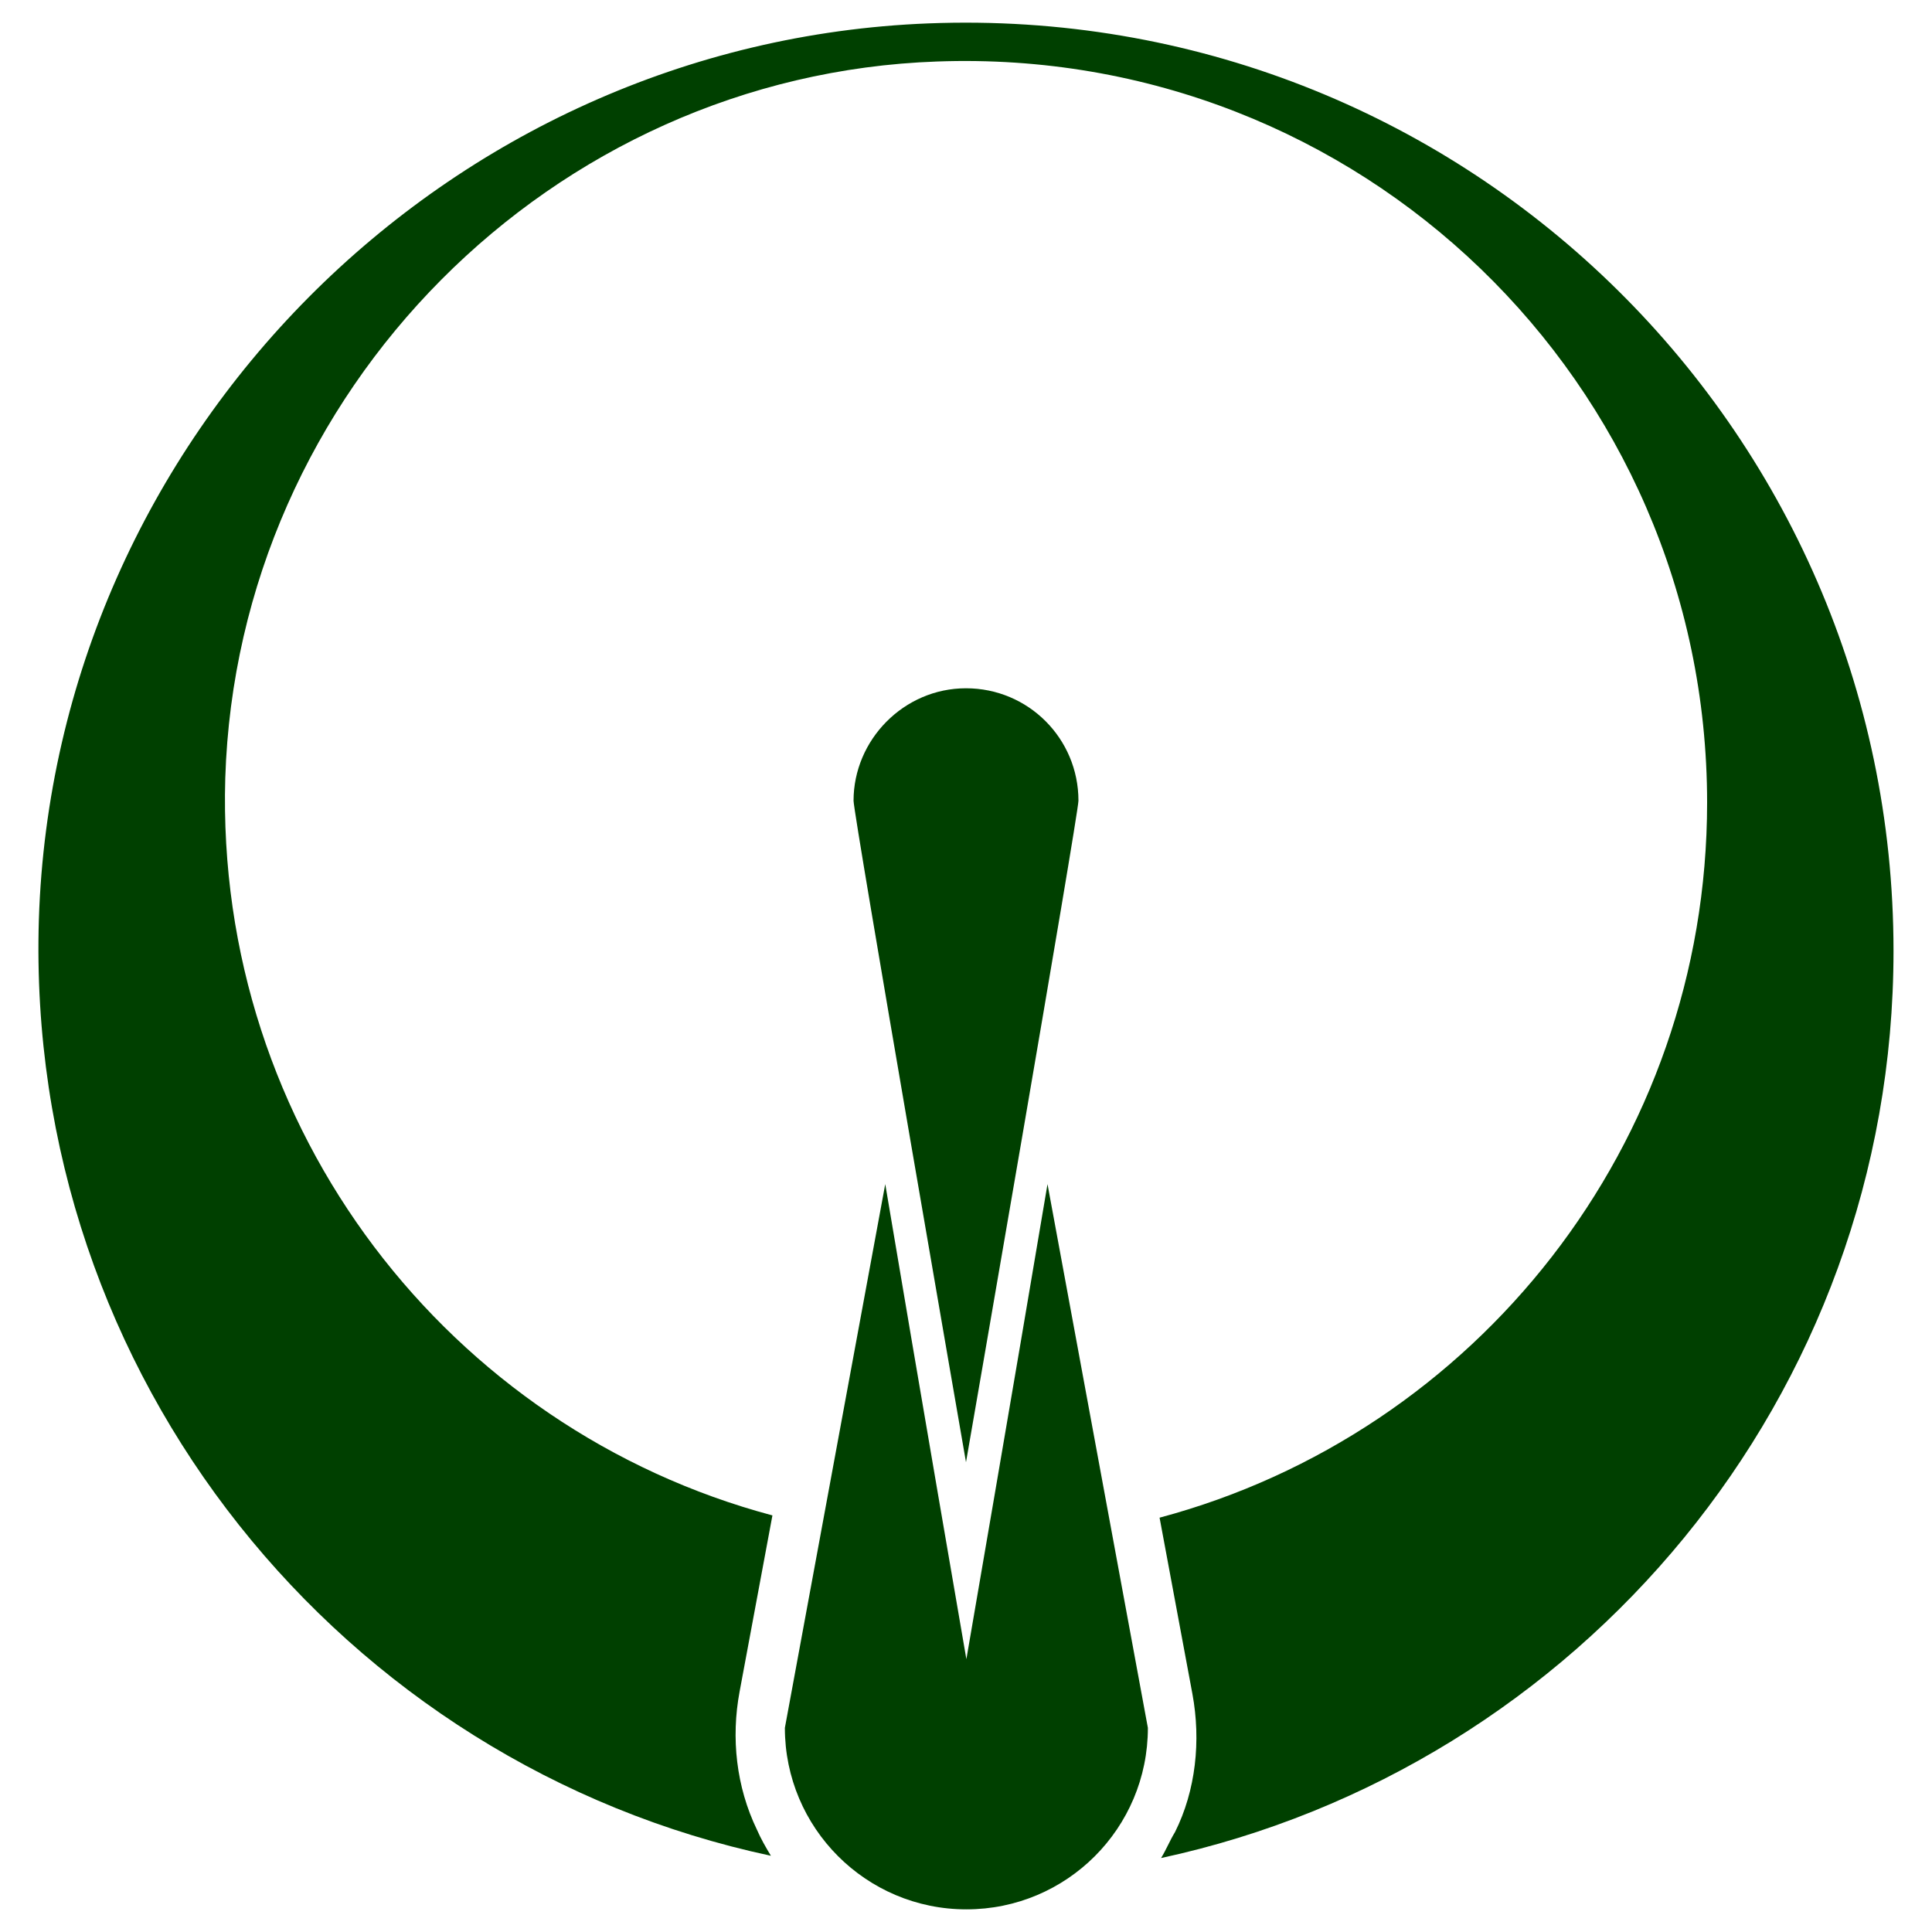
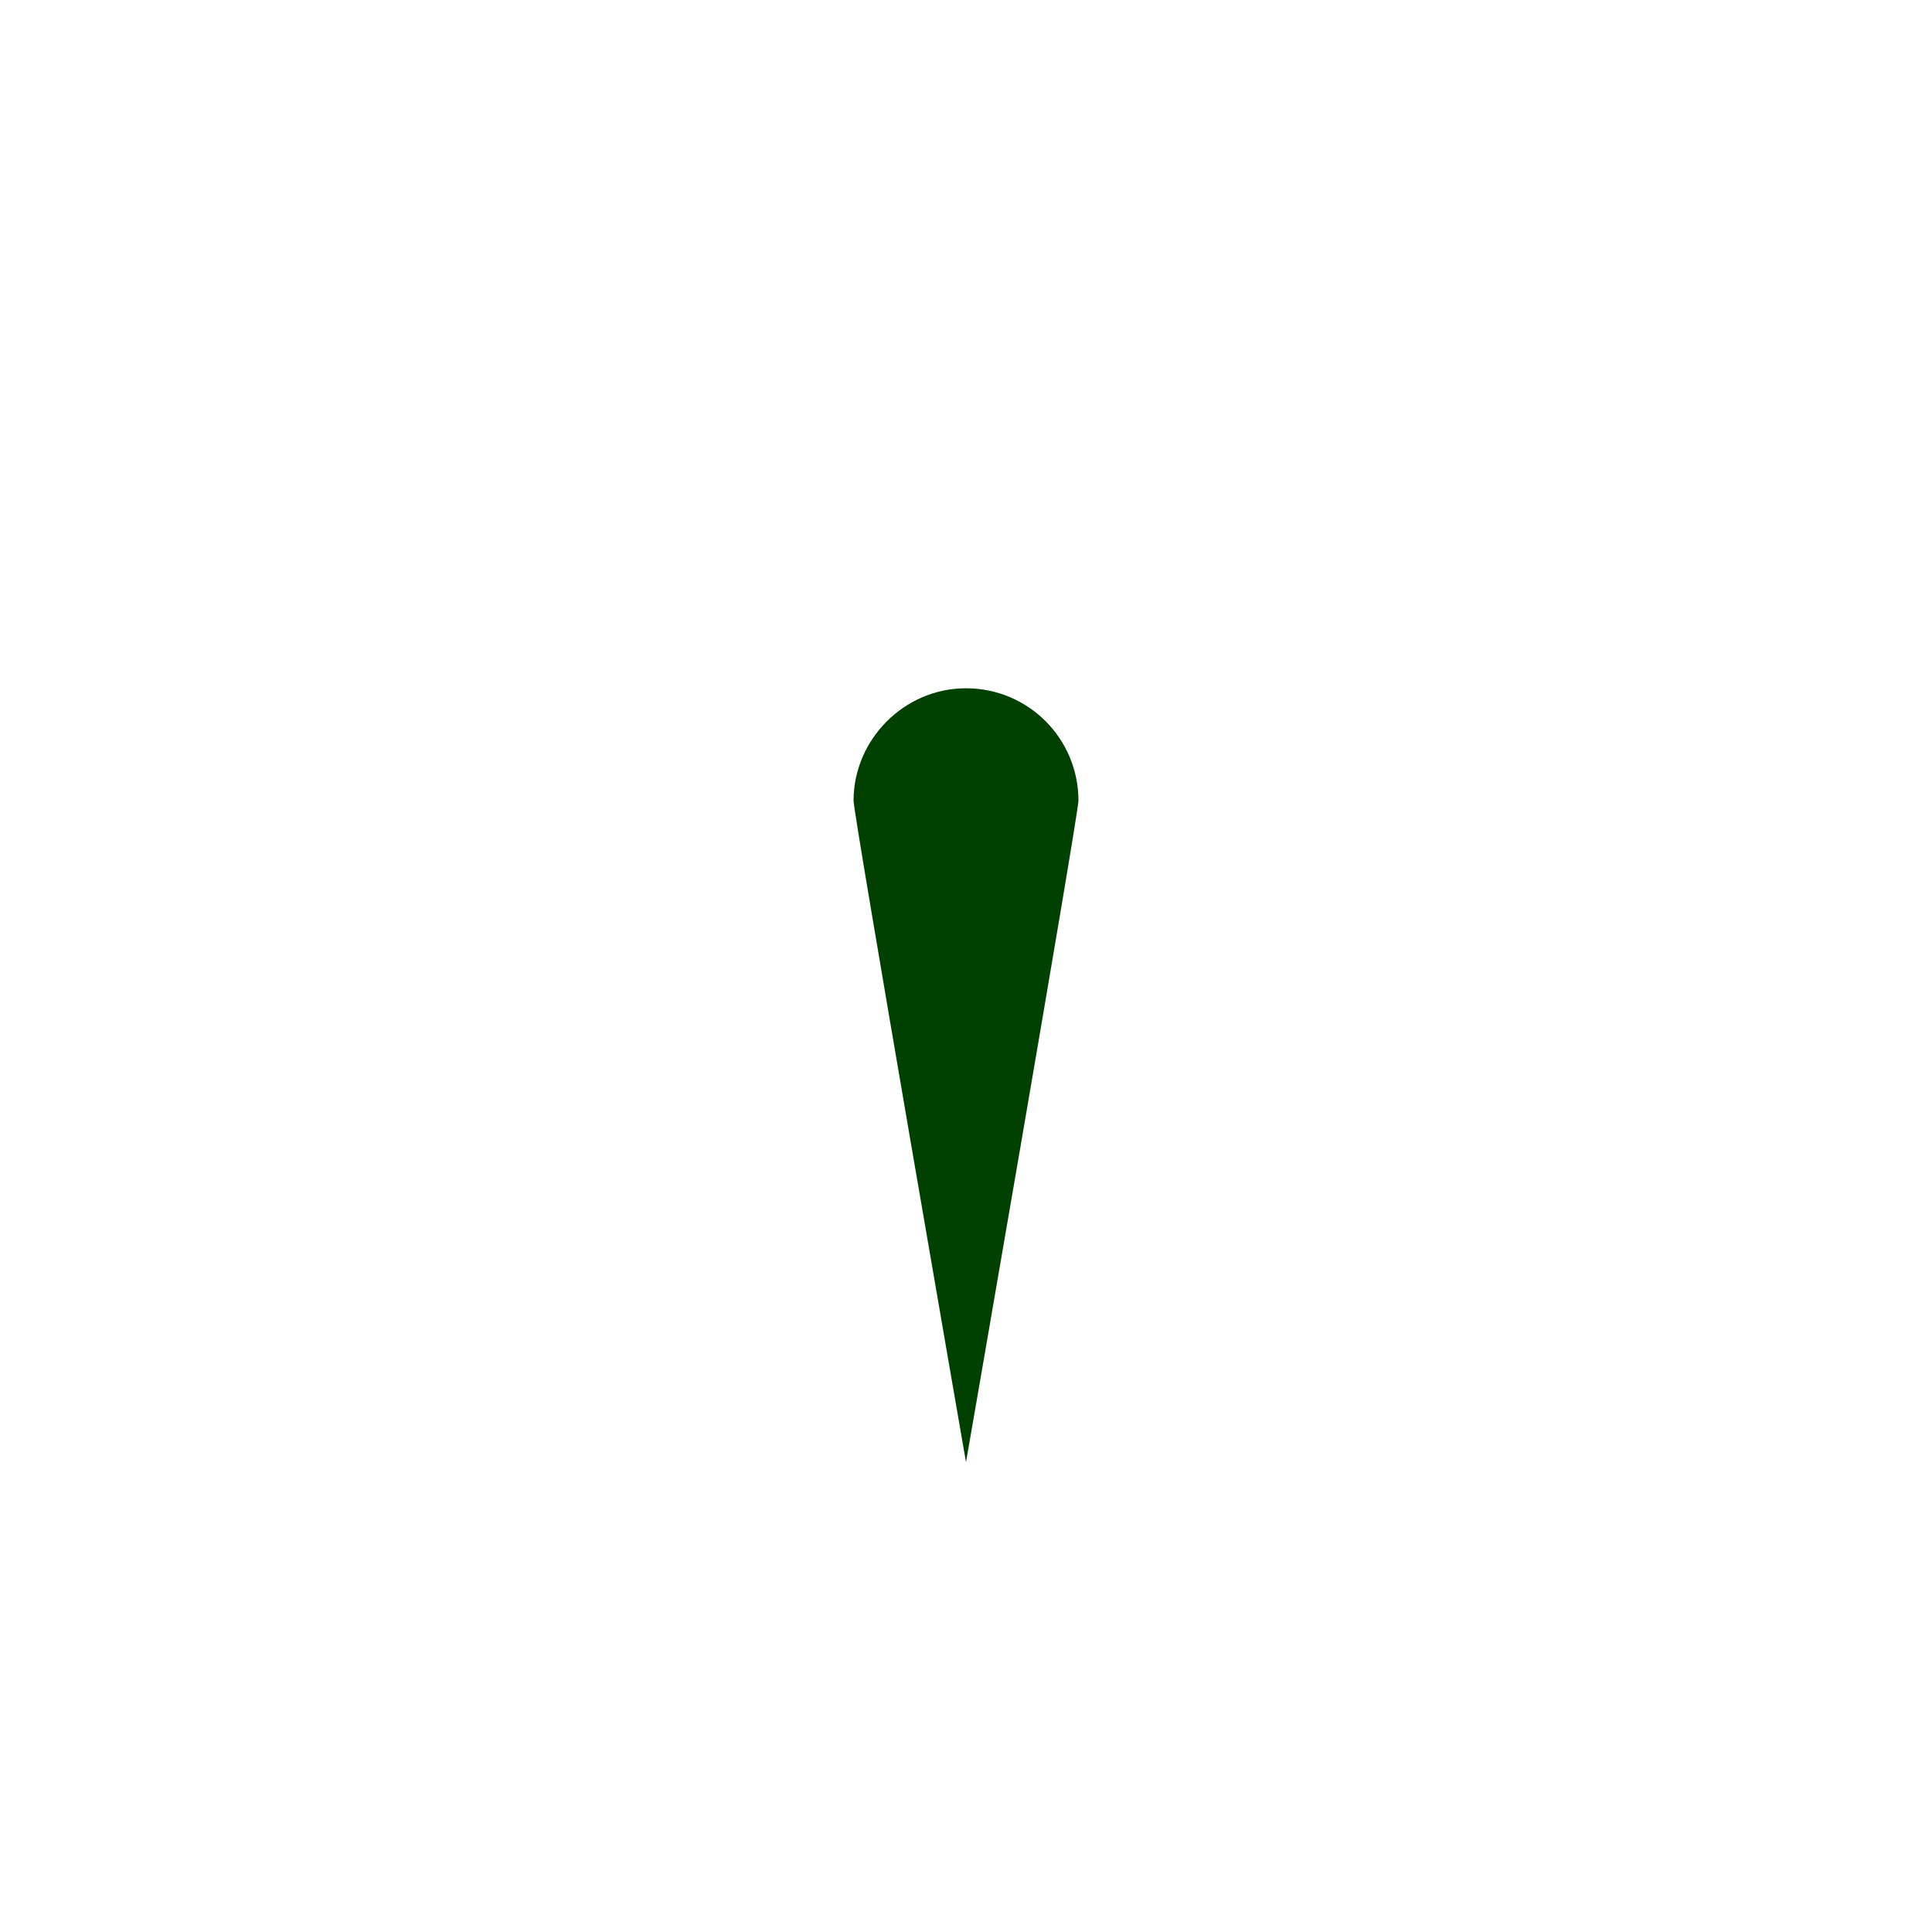
<svg xmlns="http://www.w3.org/2000/svg" x="0px" y="0px" width="500px" height="500px" viewBox="0 0 512 512">
  <g id="rw-tsurui-village-o.svg">
-     <path fill="#004000" d="M246,6.2c-127.7,5-231.6,109.4-235.7,237.5C6.6,365,90.8,467.6,204.3,491.8    c-1.4-2.3-2.7-4.6-3.7-6.9c-5.5-11.4-6.9-24.3-4.6-36.6l8.7-46.7C119.2,378.8,57,299.6,59.7,206.2    c3.2-102.5,86.5-186.3,188.6-189.9c112.1-4.1,204.1,85.1,204.1,196.4c0,90.6-61.3,167.1-145.1,189.5l8.7,46.7    c2.3,12.4,0.9,25.6-4.6,36.6c-1.4,2.3-2.3,4.6-3.7,6.9C418.5,468.5,501.8,370.1,501.8,252C501.8,112.8,386.5,0.7,246,6.2z" />
    <path fill="#004000" d="M285.8,212.2c0-16.5-13.3-29.8-29.8-29.8c-16.5,0-29.8,13.7-29.8,29.8    c0,3.7,29.8,175.3,29.8,175.3S285.8,215.8,285.8,212.2z" />
-     <path fill="#004000" d="M277.6,313.8c-8.7,51.7-21.5,125.9-21.5,125.9s-12.8-74.1-21.5-125.9L208,457.9    c0,26.5,21.5,48.1,48.1,48.1s48.1-21.5,48.1-48.1L277.6,313.8z" />
  </g>
</svg>